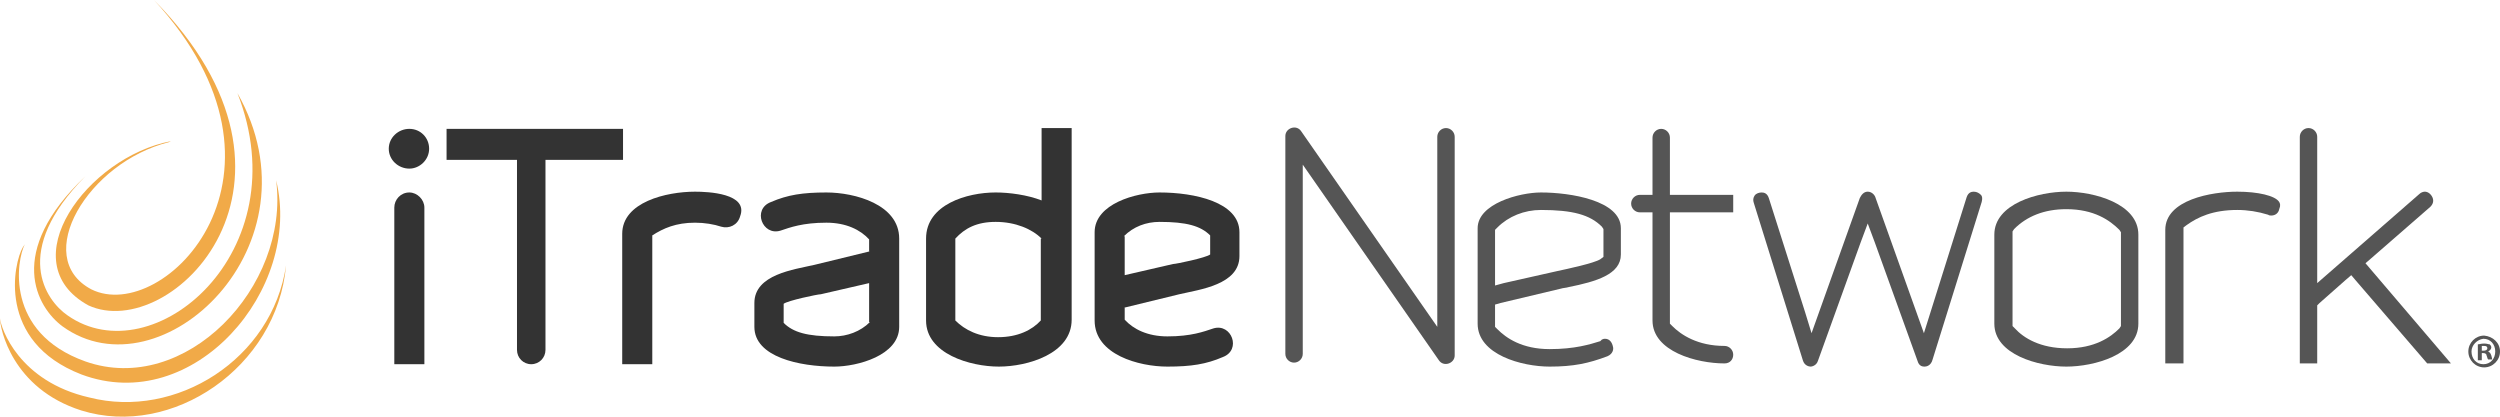
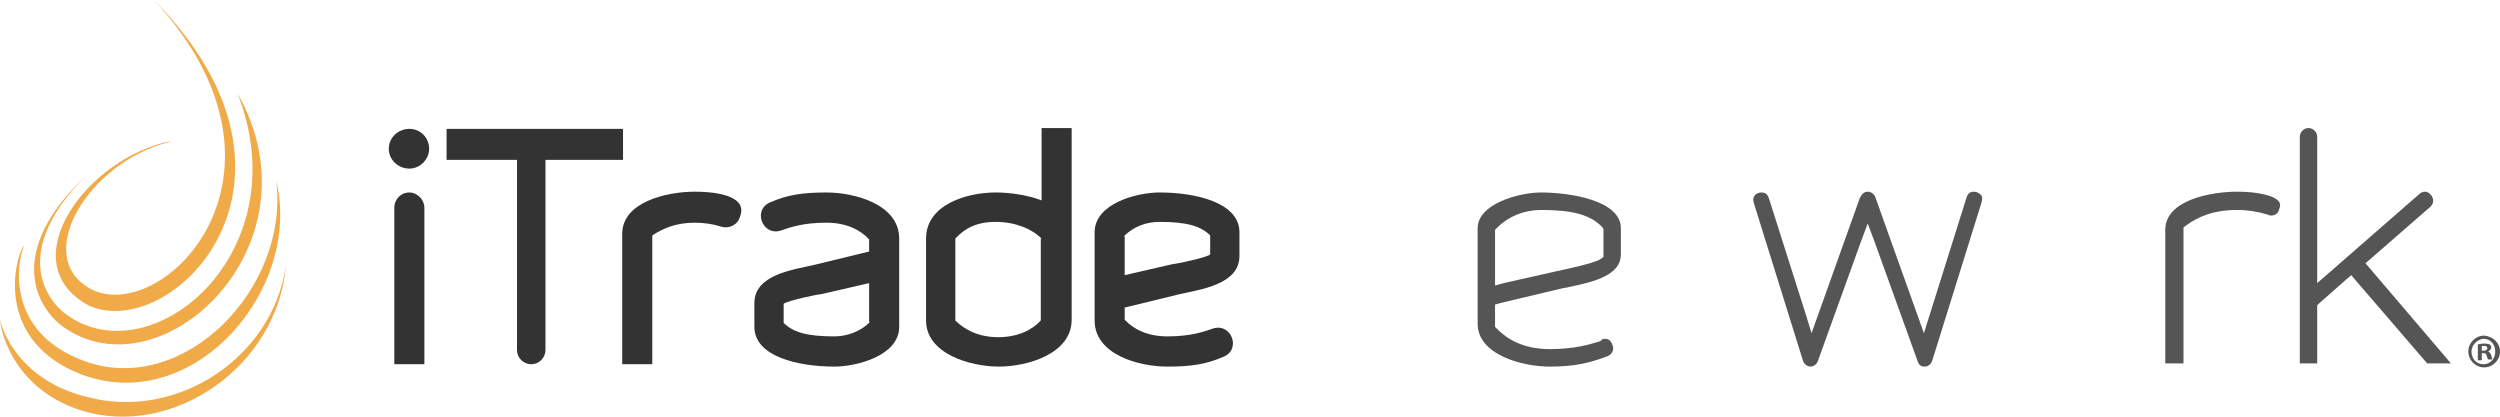
<svg xmlns="http://www.w3.org/2000/svg" width="600" height="100" viewBox="0 0 600 100" fill="none">
  <path d="M7.027 27.67L20.321 24.426C25.259 23.281 34.755 22.136 34.755 15.266V9.541C34.755 2.29 23.929 0 15.573 0C10.066 0 -1.15915e-05 2.672 -1.15915e-05 9.541V30.723C-1.15915e-05 38.929 10.635 41.791 17.472 41.791C23.17 41.791 26.778 41.219 30.766 39.501C35.324 37.784 32.855 31.296 28.487 32.631C26.208 33.395 23.17 34.54 17.472 34.54C12.724 34.54 9.306 32.822 7.217 30.532V27.67H7.027ZM7.027 10.495C9.306 8.206 12.345 7.061 15.573 7.061C22.03 7.061 25.449 8.015 27.728 10.305V14.884C26.778 15.648 19.561 17.174 18.802 17.174L7.217 19.846V10.495H7.027Z" transform="translate(262.711 46.193)" fill="#333333" />
  <path d="M17.282 41.791C10.635 41.791 5.79577e-06 38.929 5.79577e-06 31.486V8.587C5.79577e-06 2.672 10.066 0 15.193 0C22.22 0 34.375 1.908 34.375 8.587V14.884C34.375 19.655 28.487 21.373 21.84 22.708C21.271 22.899 20.511 22.899 19.941 23.09L5.508 26.525L4.178 26.907V32.25L4.748 32.822C6.837 34.921 10.635 37.593 17.282 37.593C23.36 37.593 26.968 36.448 29.437 35.685L29.817 35.303C30.197 35.112 30.387 35.112 30.576 35.112C31.716 35.112 32.286 36.066 32.476 37.02C32.666 37.593 32.476 38.738 31.146 39.31C26.588 41.028 22.98 41.791 17.282 41.791ZM15.193 4.198C11.205 4.198 7.407 5.725 4.748 8.396L4.178 8.969V22.327L6.267 21.754L18.992 18.892C21.65 18.319 27.918 16.984 29.437 16.029L30.197 15.457V8.778L29.817 8.206C26.968 5.343 22.79 4.198 15.193 4.198Z" transform="translate(354.633 46.193)" fill="#555555" />
  <path d="M4.938 9.541C2.279 9.541 1.44894e-06 7.442 1.44894e-06 4.771C1.44894e-06 2.099 2.279 0 4.938 0C7.597 0 9.686 2.099 9.686 4.771C9.686 7.442 7.407 9.541 4.938 9.541ZM1.329 56.485V18.892C1.329 16.984 2.849 15.266 4.938 15.266C6.837 15.266 8.546 16.984 8.546 18.892V56.485H1.329V56.485Z" transform="translate(93.305 30.926)" fill="#333333" />
  <path d="M23.739 8.396C22.03 7.824 19.751 7.442 17.472 7.442C12.914 7.442 9.876 8.778 7.217 10.495V41.41H-5.79577e-06V10.114C-5.79577e-06 2.481 10.635 -7.27948e-07 17.472 -7.27948e-07C20.511 -7.27948e-07 30.387 0.382 28.297 5.916C27.728 8.015 25.639 8.969 23.739 8.396Z" transform="translate(149.332 46.002)" fill="#333333" />
  <path d="M17.472 57.248C10.635 57.248 -2.89789e-06 54.195 -2.89789e-06 46.18V26.525C-2.89789e-06 18.319 9.876 15.457 16.713 15.457C19.941 15.457 24.309 16.029 27.728 17.365V-7.27948e-07H34.944V45.989C34.944 54.195 24.309 57.248 17.472 57.248ZM27.728 26.525C25.449 24.235 21.46 22.518 16.713 22.518C12.155 22.518 9.306 24.044 7.027 26.525V46.18C9.306 48.47 12.724 50.188 17.282 50.188C22.03 50.188 25.449 48.47 27.538 46.18V26.525H27.728Z" transform="translate(222.254 30.735)" fill="#333333" />
-   <path d="M22.41 56.294C15.763 56.294 5.128 53.432 5.128 45.989V20.037H2.089C0.95 20.037 -5.79577e-06 19.083 -5.79577e-06 17.938C-5.79577e-06 16.793 0.95 15.839 2.089 15.839H5.128V2.099C5.128 0.954 6.077 0 7.217 0C8.356 0 9.306 0.954 9.306 2.099V15.839H24.499V20.037H9.306V46.753L9.876 47.325C11.965 49.424 15.953 52.096 22.41 52.096C23.55 52.096 24.499 53.05 24.499 54.195C24.499 55.34 23.739 56.294 22.41 56.294Z" transform="translate(391.473 30.926)" fill="#555555" />
  <path d="M41.147 41.982C40.767 41.982 39.817 41.982 39.437 40.646L29.182 12.213L27.473 7.633L25.763 12.213L15.508 40.646C15.128 41.791 13.989 41.982 13.799 41.982C13.419 41.982 12.279 41.791 11.899 40.455L0.125 2.672C-0.065 2.099 -0.065 1.527 0.315 0.954C0.695 0.382 1.454 0.191 2.024 0.191C2.594 0.191 3.353 0.382 3.733 1.527L12.469 29.006L13.989 33.967L25.573 1.527C25.953 0.763 26.523 -7.27948e-07 27.473 -7.27948e-07C28.422 -7.27948e-07 29.182 0.763 29.372 1.527L40.957 33.967L51.212 1.336C51.592 0.191 52.352 -7.27948e-07 52.921 -7.27948e-07C53.681 -7.27948e-07 54.251 0.382 54.631 0.763C55.01 1.145 55.01 1.717 54.821 2.481L43.046 40.264C42.666 41.791 41.526 41.982 41.147 41.982Z" transform="translate(420.781 46.002)" fill="#555555" />
-   <path d="M17.282 41.982C10.635 41.982 1.15915e-05 39.12 1.15915e-05 31.677V10.305C1.15915e-05 2.862 10.635 -7.27948e-07 17.282 -7.27948e-07C23.929 -7.27948e-07 34.565 2.862 34.565 10.305V31.677C34.565 39.12 23.929 41.982 17.282 41.982ZM17.282 4.198C11.965 4.198 7.787 5.916 4.748 8.969L4.368 9.541V32.25L4.938 32.822C7.027 35.112 11.015 37.593 17.472 37.593C24.119 37.593 27.918 34.921 30.007 32.822L30.387 32.25V9.732L30.007 9.16C27.728 6.87 23.929 4.198 17.282 4.198Z" transform="translate(478.641 46.002)" fill="#555555" />
  <path d="M4.178 41.219H2.31831e-05V9.16C2.31831e-05 1.908 11.205 -7.27948e-07 17.282 -7.27948e-07C22.22 -7.27948e-07 26.398 0.954 27.348 2.481C27.538 2.862 27.728 3.244 27.348 4.198C27.158 5.152 26.398 5.725 25.449 5.725C25.259 5.725 24.879 5.725 24.689 5.534C22.22 4.771 19.751 4.389 17.282 4.389C11.395 4.389 7.787 6.106 5.128 8.015L4.368 8.587V41.219" transform="translate(519.668 46.002)" fill="#555555" />
  <path d="M36.274 56.485H30.576L13.484 36.639L12.345 35.303L11.015 36.448L4.748 41.982L4.178 42.554V56.485H2.31831e-05V2.099C2.31831e-05 0.954 0.95 -7.27948e-07 2.089 -7.27948e-07C3.229 -7.27948e-07 4.178 0.954 4.178 2.099V37.211L7.027 34.73L28.677 15.839C29.057 15.457 29.627 15.266 30.007 15.266C30.766 15.266 31.526 15.839 31.906 16.793C32.096 17.365 32.096 18.129 31.336 18.892L17.092 31.296L15.763 32.441L16.902 33.776L36.274 56.485Z" transform="translate(551.953 30.735)" fill="#555555" />
  <path d="M27.728 14.121L14.434 17.365C9.496 18.51 2.89789e-06 19.655 2.89789e-06 26.525V32.25C2.89789e-06 39.501 10.825 41.791 19.181 41.791C24.689 41.791 34.755 39.12 34.755 32.25V11.068C34.755 2.862 24.119 0 17.282 0C11.585 0 7.976 0.572 3.988 2.29C-0.57 4.007 1.899 10.495 6.267 9.16C8.546 8.396 11.585 7.251 17.282 7.251C22.03 7.251 25.449 8.969 27.538 11.259V14.121H27.728ZM27.728 31.105C25.449 33.395 22.22 34.54 19.181 34.54C12.724 34.54 9.306 33.586 7.027 31.296V26.716C7.976 25.953 15.193 24.426 15.953 24.426L27.538 21.754V31.105H27.728Z" transform="translate(181.051 46.193)" fill="#333333" />
  <path d="M16.902 7.442V53.05C16.902 54.958 18.422 56.485 20.321 56.485C22.22 56.485 23.739 54.958 23.739 53.05V7.442H42.351V0H0V7.442H16.902Z" transform="translate(107.176 30.926)" fill="#333333" />
-   <path d="M36.844 55.855C37.983 57.572 40.642 56.618 40.642 54.71V2.232C40.642 1.087 39.692 0.133 38.553 0.133C37.413 0.133 36.464 1.087 36.464 2.232V47.84L3.798 0.896C2.659 -0.821 0 0.133 0 2.041V54.328C0 55.473 0.95 56.427 2.089 56.427C3.229 56.427 4.178 55.473 4.178 54.328V8.911L36.844 55.855Z" transform="translate(308.484 30.603)" fill="#555555" />
  <path d="M7.597 3.817C7.597 5.916 5.887 7.633 3.798 7.633C1.709 7.633 0 5.916 0 3.817C0 1.717 1.709 0 3.798 0C5.887 0.191 7.597 1.717 7.597 3.817ZM0.76 3.817C0.76 5.534 1.899 6.87 3.608 6.87C5.318 6.87 6.457 5.534 6.457 3.817C6.457 2.099 5.318 0.763 3.608 0.763C2.089 0.954 0.76 2.29 0.76 3.817ZM3.229 5.916H2.279V2.099C2.659 2.099 3.039 1.908 3.798 1.908C4.558 1.908 4.748 2.099 5.128 2.099C5.318 2.29 5.508 2.481 5.508 2.862C5.508 3.244 5.128 3.626 4.748 3.817C5.128 4.007 5.318 4.198 5.508 4.771C5.697 5.343 5.697 5.534 5.697 5.725H4.748C4.558 5.534 4.558 5.152 4.368 4.771C4.368 4.389 3.988 4.198 3.608 4.198H3.229V5.916V5.916ZM3.229 3.626H3.608C4.178 3.626 4.558 3.435 4.558 3.053C4.558 2.672 4.368 2.481 3.798 2.481C3.608 2.481 3.419 2.481 3.229 2.481V3.626Z" transform="translate(592.402 80.542)" fill="#555555" />
  <path d="M12.324 19.945C-6.986 38.208 0.642 51.424 6.841 55.99C30.442 73.052 69.538 36.526 48.798 4.58337e-07C63.816 38.208 28.534 67.765 8.033 53.347C2.788 49.742 -5.556 37.968 12.324 19.945Z" transform="translate(8.18 22.348)" fill="#F1AA48" />
  <path d="M62.688 0C69.125 26.193 42.902 56.711 15.963 46.618C-4.538 38.688 -0.247 19.705 1.898 16.1L2.375 15.379C0.468 18.984 -2.631 36.526 16.917 43.494C40.756 51.905 66.026 25.712 62.688 0Z" transform="translate(3.582 43.253)" fill="#F1AA48" />
  <path d="M0 12.736C0 15.139 2.861 29.557 19.548 34.844C41.242 41.572 66.511 24.511 68.657 0C65.32 22.588 42.196 37.006 21.455 31.72C4.529 27.875 0.238 15.139 0 12.736Z" transform="translate(0 63.679)" fill="#F1AA48" />
  <path d="M23.554 0C61.935 41.572 25.938 78.098 8.535 69.447C-6.006 61.757 7.82 38.929 27.13 34.123L27.607 33.882C7.582 37.727 -11.013 62.959 7.82 73.292C27.607 82.423 66.703 43.735 23.554 0Z" transform="translate(13.395)" fill="#F1AA48" />
</svg>